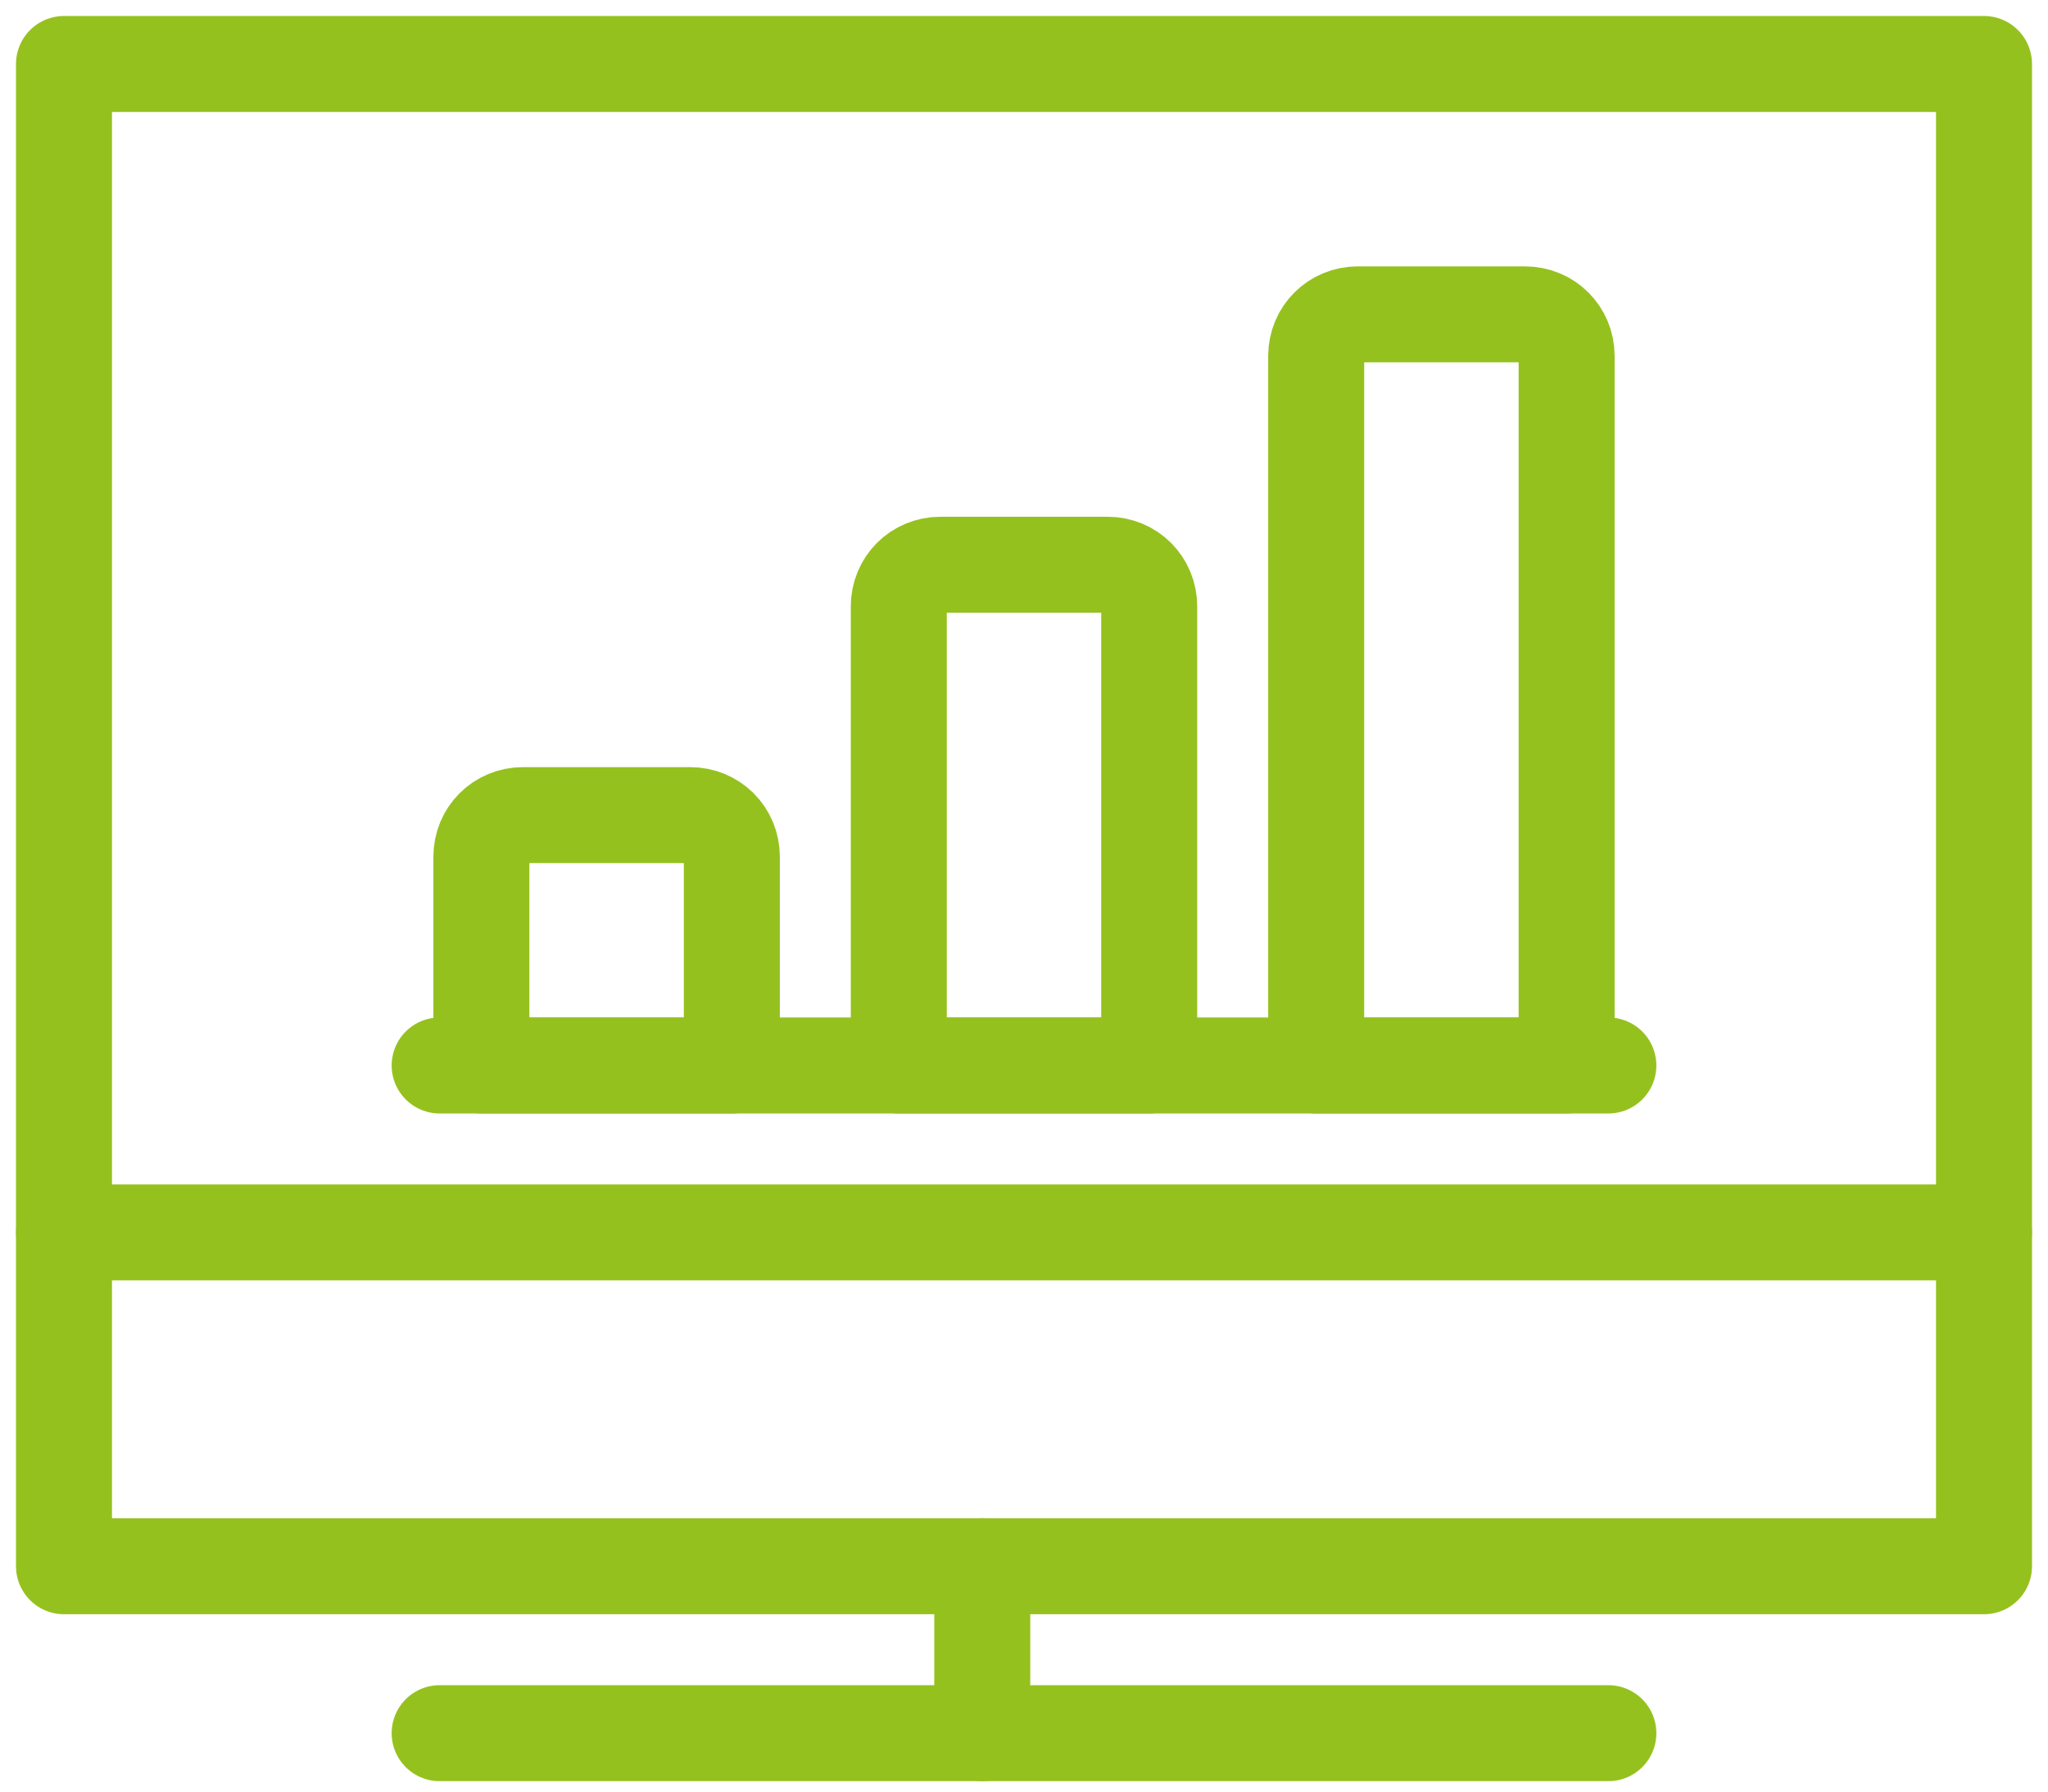
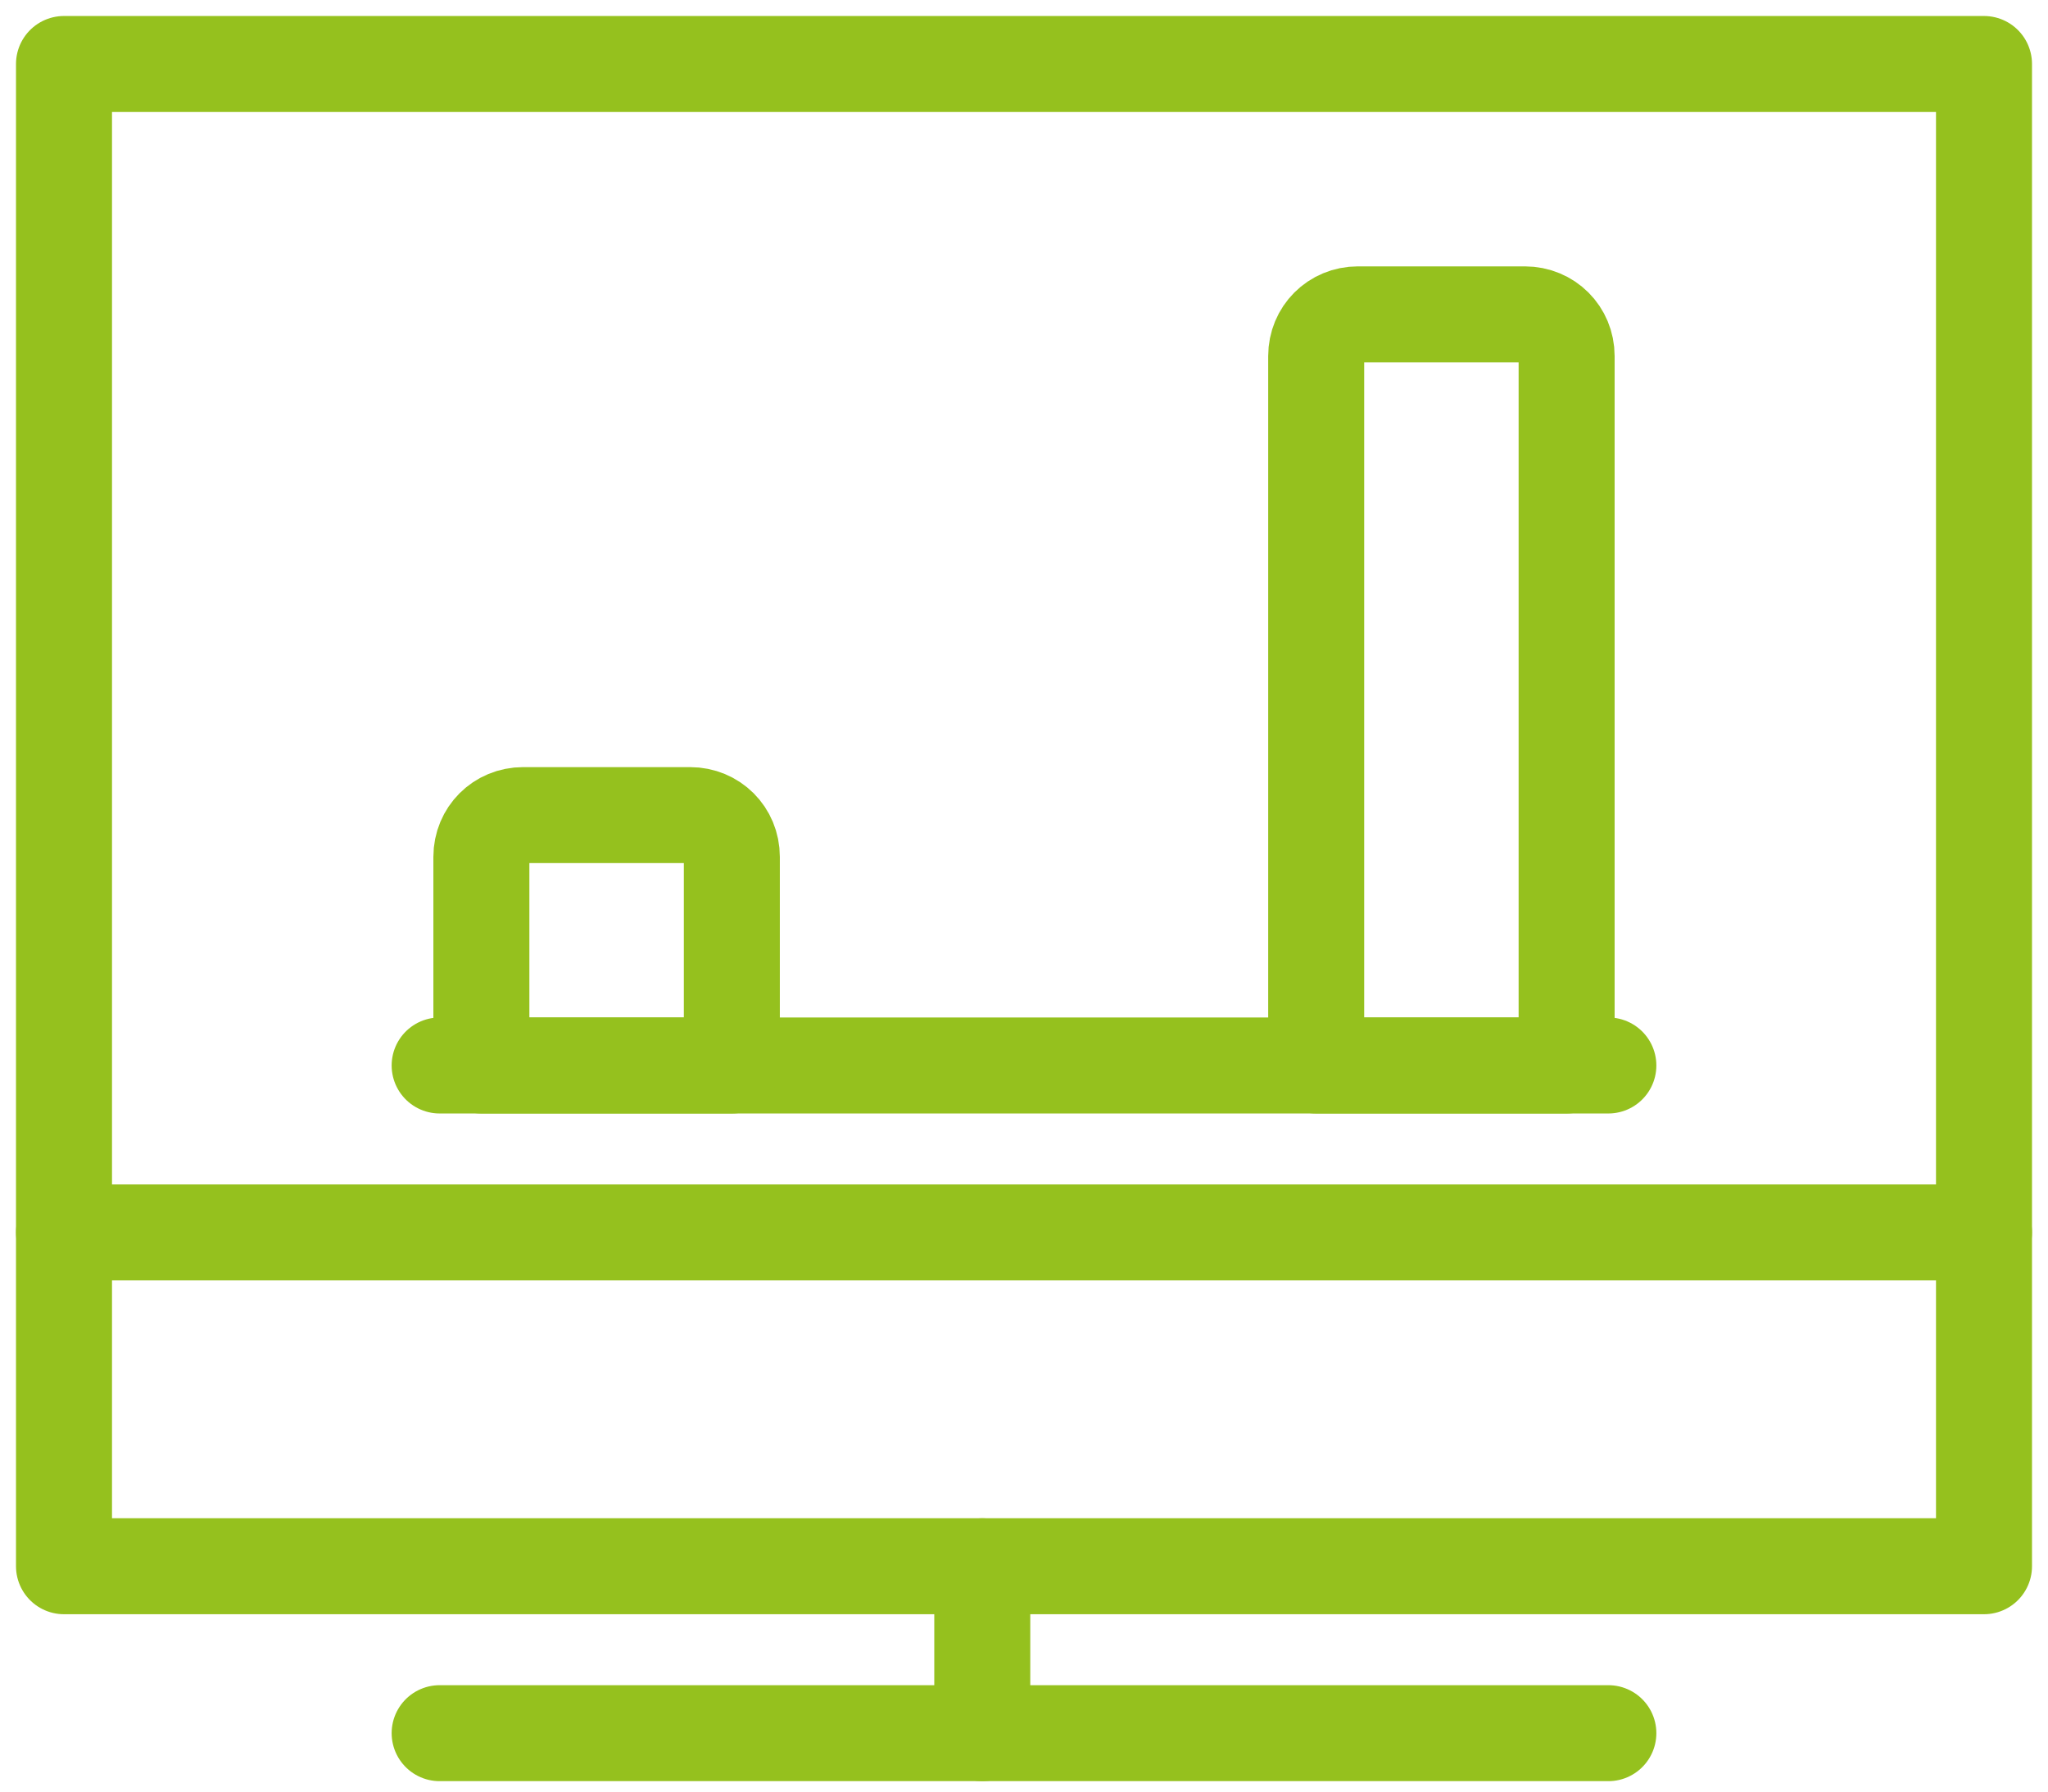
<svg xmlns="http://www.w3.org/2000/svg" width="64" height="56" viewBox="0 0 64 56" fill="none">
  <path d="M13.739 54.174H50.261" stroke="#95C11E" stroke-width="3" stroke-miterlimit="23.333" stroke-linecap="round" stroke-linejoin="round" />
  <path d="M30.696 48.957V54.174" stroke="#95C11E" stroke-width="3" stroke-miterlimit="23.333" stroke-linecap="round" stroke-linejoin="round" />
  <path d="M2 38.522H62" stroke="#95C11E" stroke-width="3" stroke-miterlimit="23.333" stroke-linecap="round" stroke-linejoin="round" />
  <path d="M2 2H62V48.956H2V2Z" stroke="#95C11E" stroke-width="3" stroke-miterlimit="23.333" stroke-linecap="round" stroke-linejoin="round" />
  <path d="M13.739 33.304H50.261" stroke="#95C11E" stroke-width="3" stroke-miterlimit="23.333" stroke-linecap="round" stroke-linejoin="round" />
  <path d="M16.348 25.478H21.565C22.296 25.478 22.87 26.052 22.87 26.783V33.304H15.043V26.783C15.043 26.052 15.617 25.478 16.348 25.478Z" stroke="#95C11E" stroke-width="3" stroke-miterlimit="23.333" stroke-linecap="round" stroke-linejoin="round" />
-   <path d="M29.391 17.652H34.609C35.339 17.652 35.913 18.226 35.913 18.957V33.304H28.087V18.957C28.087 18.226 28.661 17.652 29.391 17.652Z" stroke="#95C11E" stroke-width="3" stroke-miterlimit="23.333" stroke-linecap="round" stroke-linejoin="round" />
  <path d="M42.435 9.826H47.652C48.383 9.826 48.957 10.4 48.957 11.13V33.304H41.131V11.13C41.131 10.4 41.705 9.826 42.435 9.826Z" stroke="#95C11E" stroke-width="3" stroke-miterlimit="23.333" stroke-linecap="round" stroke-linejoin="round" />
</svg>